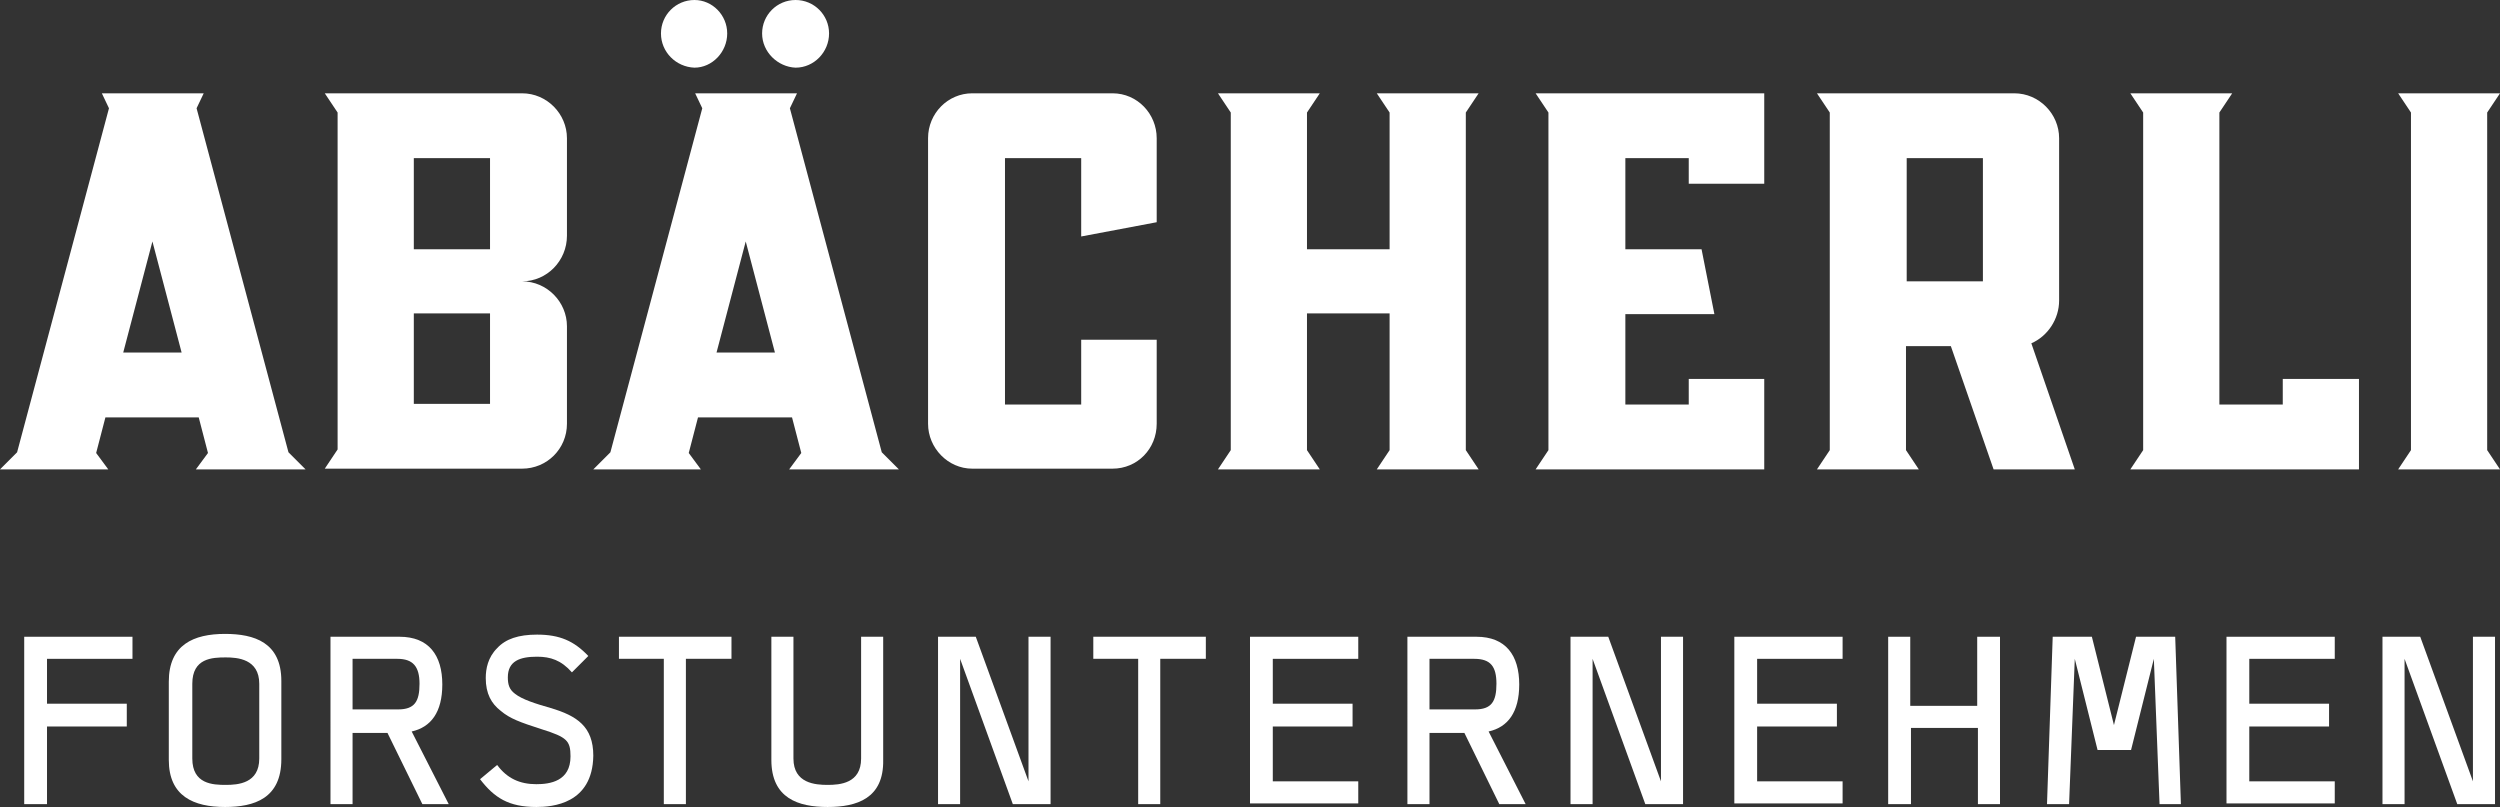
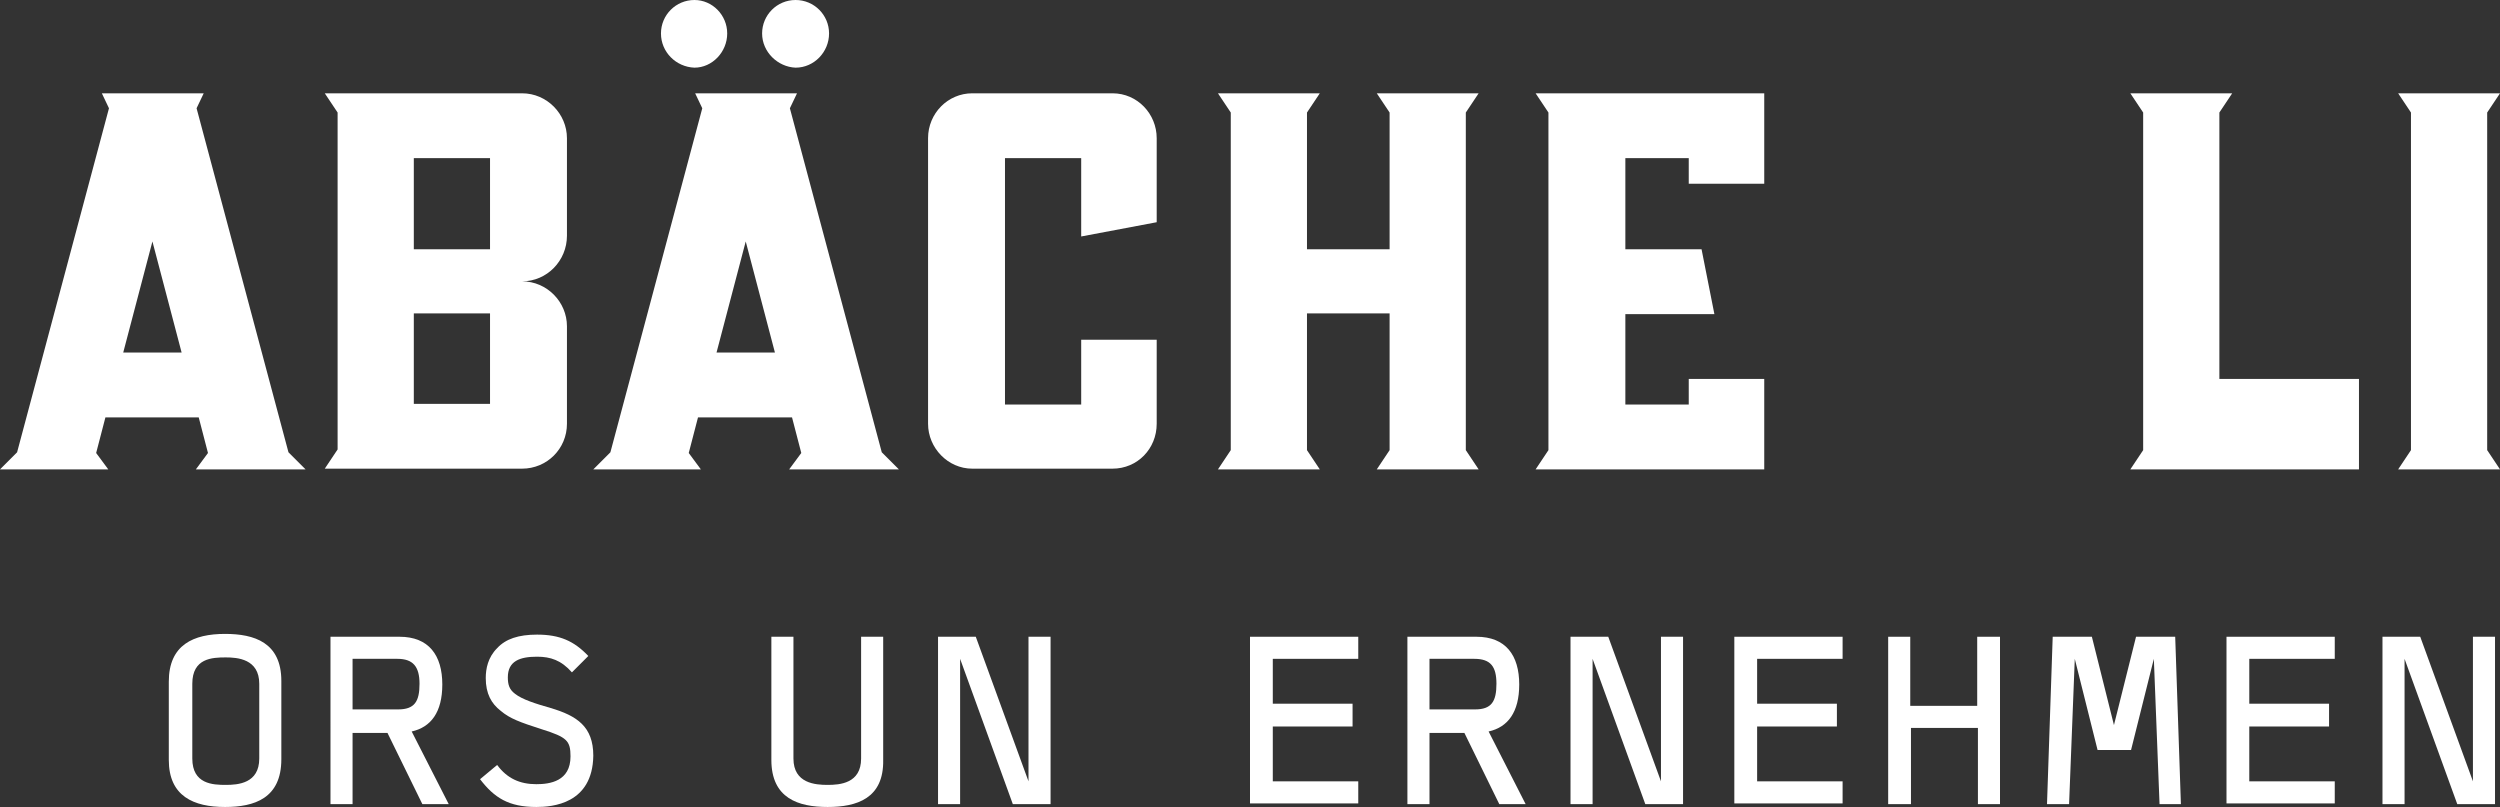
<svg xmlns="http://www.w3.org/2000/svg" version="1.1" id="Livello_1" x="0px" y="0px" viewBox="0 0 351 113.3" style="enable-background:new 0 0 351 113.3;" xml:space="preserve">
  <rect x="0" y="0" width="351" height="113.3" fill="#333333" stroke="none" />
  <style type="text/css">
	.st0{fill:#FFFFFF;}
</style>
  <g>
    <path class="st0" d="M27.5,65.9l1.7-2.3l-1.3-5H14.8l-1.3,5l1.7,2.3H0l2.4-2.4l12.9-48.3l-1-2.1h14.3l-1,2.1l12.9,48.3l2.4,2.4   H27.5z M25.5,49.5l-4.1-15.6l-4.1,15.6H25.5z" />
    <path class="st0" d="M73.3,39.5c3.5,0,6.3,2.9,6.3,6.3v13.7c0,3.5-2.8,6.3-6.3,6.3H45.6l1.8-2.7V15.8l-1.8-2.7h27.7   c3.5,0,6.3,2.9,6.3,6.3v13.7C79.6,36.6,76.8,39.5,73.3,39.5z M68.8,22.2H58.1V35h10.7V22.2z M68.8,44H58.1v12.7h10.7V44z" />
    <path class="st0" d="M110.8,65.9l1.7-2.3l-1.3-5H98l-1.3,5l1.7,2.3H83.3l2.4-2.4l12.9-48.3l-1-2.1h14.3l-1,2.1l12.9,48.3l2.4,2.4   H110.8z M108.8,49.5l-4.1-15.6l-4.1,15.6H108.8z" />
    <path class="st0" d="M151.8,33.2V22.2h-10.7v34.6h10.7v-9.1h10.6v11.8c0,3.5-2.7,6.3-6.2,6.3h-19.7c-3.4,0-6.2-2.9-6.2-6.3V19.4   c0-3.5,2.8-6.3,6.2-6.3h19.7c3.5,0,6.2,2.9,6.2,6.3v11.8L151.8,33.2z" />
    <path class="st0" d="M205.8,63.2l1.8,2.7h-14.3l1.8-2.7V44h-11.6v19.2l1.8,2.7h-14.3l1.8-2.7V15.8l-1.8-2.7h14.3l-1.8,2.7V35h11.6   V15.8l-1.8-2.7h14.3l-1.8,2.7V63.2z" />
    <path class="st0" d="M237.1,25.8v-3.6h-8.9V35h10.7l1.8,9.1h-12.5v12.7h8.9v-3.6h10.6v12.7h-32.1l1.8-2.7V15.8l-1.8-2.7h32.1v12.7   H237.1z" />
-     <path class="st0" d="M291.3,65.9h-11.4l-6-17.3h-6.3v14.6l1.8,2.7h-14.3l1.8-2.7V15.8l-1.8-2.7h27.7c3.5,0,6.3,2.9,6.3,6.3v22.8   c0,2.6-1.6,5-3.9,6L291.3,65.9z M278.4,22.2h-10.7v17.3h10.7V22.2z" />
-     <path class="st0" d="M331.2,53.2v12.7h-32.1l1.8-2.7V15.8l-1.8-2.7h14.3l-1.8,2.7v41h8.9v-3.6H331.2z" />
+     <path class="st0" d="M331.2,53.2v12.7h-32.1l1.8-2.7V15.8l-1.8-2.7h14.3l-1.8,2.7v41v-3.6H331.2z" />
    <path class="st0" d="M349.2,63.2l1.8,2.7h-14.3l1.8-2.7V15.8l-1.8-2.7H351l-1.8,2.7V63.2z" />
  </g>
  <path class="st0" d="M92.8,4.7c0-2.6,2.1-4.7,4.7-4.7c2.5,0,4.6,2.1,4.6,4.7c0,2.6-2.1,4.8-4.6,4.8C94.9,9.4,92.8,7.3,92.8,4.7z" />
  <path class="st0" d="M107,4.7c0-2.6,2.1-4.7,4.7-4.7c2.6,0,4.7,2.1,4.7,4.7c0,2.6-2.1,4.8-4.7,4.8C109.2,9.4,107,7.3,107,4.7z" />
  <g>
-     <path class="st0" d="M6.6,92.5v6.3h11.2v3.2H6.6v10.9H3.4V89.4h15.2v3.1H6.6z" />
    <path class="st0" d="M31.6,113.3c-4.4,0-7.9-1.5-7.9-6.6v-11c0-5.2,3.5-6.7,7.9-6.7c4.1,0,7.9,1.2,7.9,6.6v11   C39.5,112.1,35.7,113.3,31.6,113.3z M36.4,96c0-3.5-3.1-3.7-4.7-3.7c-1.9,0-4.7,0.1-4.7,3.7v10.5c0,3.6,2.9,3.7,4.7,3.7   c1.7,0,4.7-0.2,4.7-3.7V96z" />
    <path class="st0" d="M59.3,112.9l-4.9-10h-4.9v10h-3.1V89.4l9.7,0c4.1,0,6,2.6,6,6.7c0,3.9-1.6,6-4.3,6.6l5.2,10.2H59.3z    M55.8,92.5h-6.3v7.1h6.4c2.3,0,3-1.1,3-3.6C58.9,93.6,58,92.5,55.8,92.5z" />
    <path class="st0" d="M75.3,113.3c-3.9,0-5.9-1.3-7.9-3.9l2.4-2c1.4,1.9,3.2,2.7,5.5,2.7c1.9,0,4.8-0.4,4.8-3.9c0-2.2-0.5-2.7-4-3.8   c-3.1-1-4.5-1.5-5.8-2.6c-1.3-1-2.1-2.4-2.1-4.6c0-1.3,0.3-2.9,1.6-4.2c1.2-1.3,3-1.9,5.6-1.9c3.2,0,5.2,0.9,7.2,3l-2.3,2.3   c-1.5-1.7-3-2.2-4.9-2.2c-2.4,0-4.1,0.6-4.1,2.9c0,1,0.2,1.7,1,2.3c1,0.8,2.9,1.4,5,2c3.7,1.1,6,2.6,6,6.7   C83.2,112.9,77.5,113.3,75.3,113.3z" />
-     <path class="st0" d="M96.3,92.5v20.4h-3.1V92.5h-6.3v-3.1h15.8v3.1H96.3z" />
    <path class="st0" d="M116.2,113.3c-4.1,0-7.9-1.2-7.9-6.6V89.4h3.1v17.1c0,3.5,3.1,3.7,4.8,3.7c1.7,0,4.7-0.2,4.7-3.7V89.4h3.1   v17.3C124.1,112.1,120.3,113.3,116.2,113.3z" />
    <path class="st0" d="M142.2,112.9l-7.4-20.4v20.4h-3.1V89.4h5.3l7.4,20.3l0-20.3h3.1v23.5H142.2z" />
-     <path class="st0" d="M162.9,92.5v20.4h-3.1V92.5h-6.3v-3.1h15.8v3.1H162.9z" />
    <path class="st0" d="M175.5,112.9V89.4h15.2v3.1h-12v6.3h11.2v3.2h-11.2v7.7h12v3.1H175.5z" />
    <path class="st0" d="M210.5,112.9l-4.9-10h-4.9v10h-3.1V89.4l9.7,0c4.1,0,6,2.6,6,6.7c0,3.9-1.6,6-4.3,6.6l5.2,10.2H210.5z    M207,92.5h-6.3v7.1h6.4c2.3,0,3-1.1,3-3.6C210.1,93.6,209.3,92.5,207,92.5z" />
    <path class="st0" d="M231,112.9l-7.4-20.4v20.4h-3.1V89.4h5.3l7.4,20.3l0-20.3h3.1v23.5H231z" />
    <path class="st0" d="M243.5,112.9V89.4h15.2v3.1h-12v6.3h11.2v3.2h-11.2v7.7h12v3.1H243.5z" />
    <path class="st0" d="M277.7,112.9v-10.7h-9.4v10.7h-3.2V89.4h3.1v9.7h9.4v-9.7h3.2v23.5H277.7z" />
    <path class="st0" d="M303.2,112.9l-0.8-20.4l-3.2,12.8h-4.7l-3.2-12.8l-0.8,20.4h-3.1l0.8-23.5h5.5l3.1,12.4l3.1-12.4h5.5l0.8,23.5   H303.2z" />
    <path class="st0" d="M312.6,112.9V89.4h15.2v3.1h-12v6.3H327v3.2h-11.2v7.7h12v3.1H312.6z" />
    <path class="st0" d="M345,112.9l-7.4-20.4v20.4h-3.1V89.4h5.3l7.4,20.3l0-20.3h3.1v23.5H345z" />
  </g>
</svg>